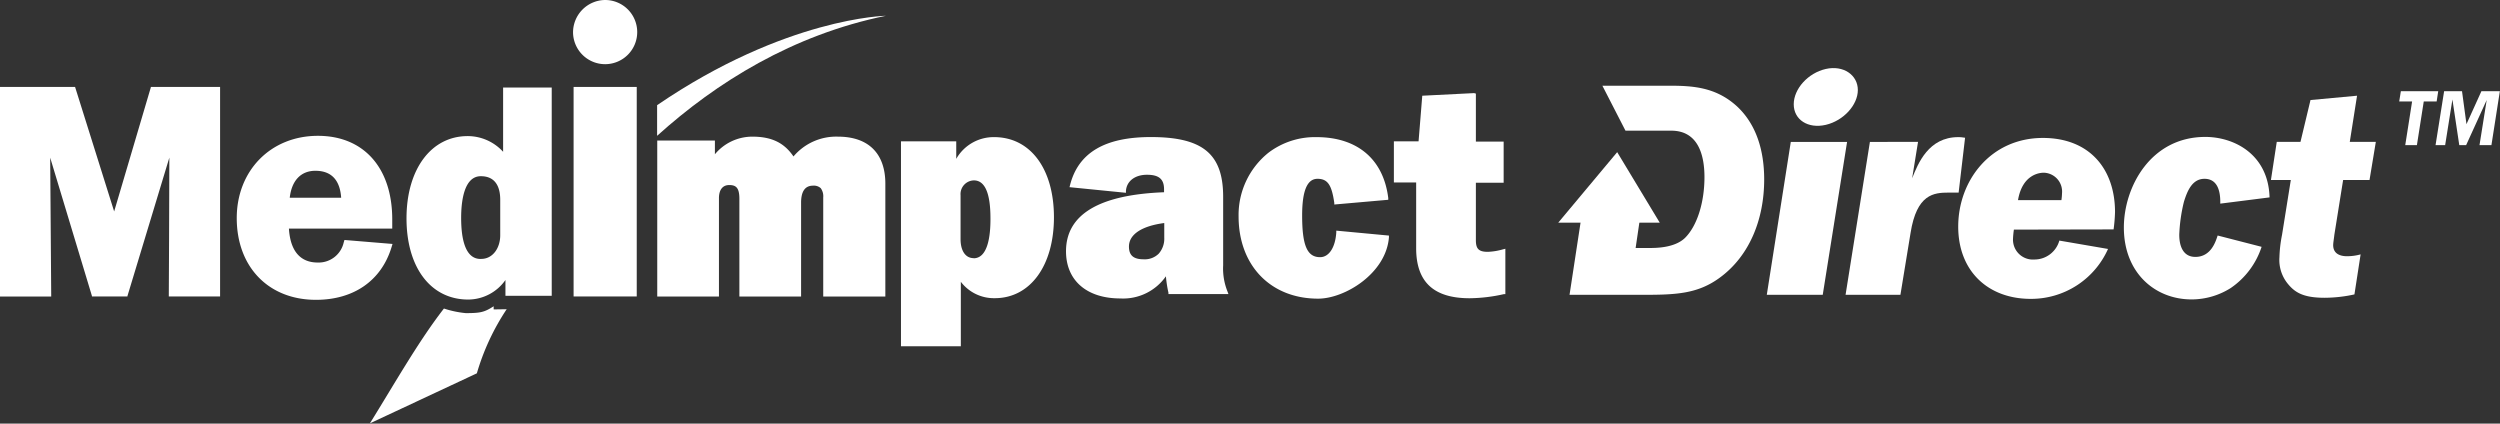
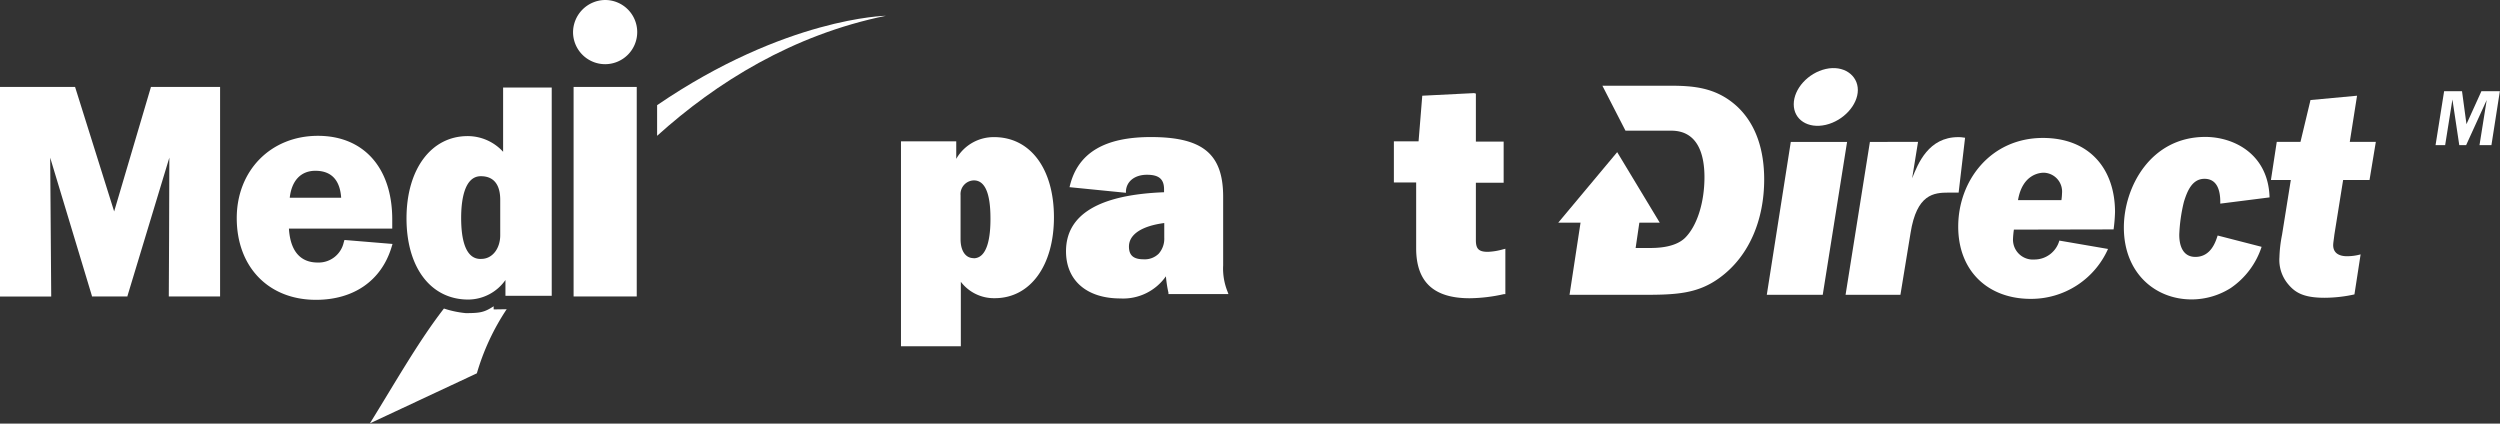
<svg xmlns="http://www.w3.org/2000/svg" viewBox="0 0 364.63 61.78">
  <rect x="0" y="0" width="364.63" height="61.78" fill="#333333" stroke="none" />
  <defs>
    <style>.cls-1{fill:#fff;}</style>
  </defs>
  <title>logo_mid_home</title>
  <g id="Layer_2" data-name="Layer 2">
    <g id="Screens">
      <path class="cls-1" d="M265.85,43h-8.16l3.5-22.3h8.21Z" />
      <path class="cls-1" d="M279.75,20.69,278.89,26c.86-2.17,2.4-6,6.72-6,.25,0,.47,0,1,.09l-.94,8c-.94,0-1.2,0-1.45,0-2.18,0-4.66.22-5.56,5.88L277.18,43h-8l3.55-22.3Z" />
      <path class="cls-1" d="M293.73,33.49a12.84,12.84,0,0,0-.13,1.36,2.9,2.9,0,0,0,3.12,3,3.77,3.77,0,0,0,3.64-2.76l7.1,1.22a12.27,12.27,0,0,1-11.29,7.28c-6.16,0-10.56-4-10.56-10.54,0-6.73,4.75-12.93,12.35-12.93,6.84,0,10.52,4.57,10.52,10.81a22.87,22.87,0,0,1-.21,2.53Zm6.93-4.3a8.22,8.22,0,0,0,.09-1,2.75,2.75,0,0,0-2.66-3c-.6,0-3.12.23-3.76,4Z" />
      <path class="cls-1" d="M329.86,36a11.63,11.63,0,0,1-4.49,6,10.68,10.68,0,0,1-5.73,1.67c-5.3,0-9.87-3.85-9.87-10.49,0-5.88,3.89-13.21,11.88-13.21,4.15,0,9.19,2.49,9.37,8.82l-7.19.91c.05-1.95-.47-3.62-2.3-3.62s-2.53,1.85-3,3.35a23.62,23.62,0,0,0-.68,4.79c0,.54,0,3.25,2.35,3.25s3-2.39,3.25-3.12Z" />
      <path class="cls-1" d="M345.6,26.25h-3.85l-1.28,8c-.05.5-.17,1.18-.17,1.5,0,1.35,1.15,1.62,2,1.62a7.3,7.3,0,0,0,2-.27l-.9,5.84a20.37,20.37,0,0,1-4.36.49c-3.16,0-4.36-.81-5.39-2.08a5.48,5.48,0,0,1-1.19-3.84,19.26,19.26,0,0,1,.38-3.26l1.28-8h-2.9l.85-5.56h3.46l1.46-6.1,6.79-.63-1.06,6.73h3.8Z" />
      <path class="cls-1" d="M253.33,15.5c-3.12-2.84-6.53-3-10-3h-9.62l3.37,6.56h6.16a2.4,2.4,0,0,1,.28,0h.24c3.85,0,4.84,3.43,4.84,6.77,0,3.71-1.08,7.14-2.85,8.88-1.52,1.46-4.24,1.46-5.24,1.46h-1.95l1-6.81H231L228.92,43h10.56c4.85,0,8.09-.09,11.38-2.52,4.29-3.15,6.45-8.46,6.45-14.31C257.31,22.08,256.23,18.19,253.33,15.5Z" />
      <path class="cls-1" d="M22,12.68v.06s-4.41,14.93-5.35,18.1l-5.7-18.16H0V43.25H7.47v-.1S7.37,28.37,7.32,23l6.09,20.17,0,.07h5.18v-.07s4.54-15,6.11-20.18c0,5.33-.08,20.15-.08,20.15v.1h7.48V12.68Z" />
      <path class="cls-1" d="M50.24,35l-.11.37a3.75,3.75,0,0,1-3.8,2.92c-2.59,0-4-1.76-4.19-4.95H57.21V32c0-7.52-4.16-12.19-10.84-12.19-6.87,0-11.84,5.06-11.84,12,0,7.13,4.64,11.92,11.55,11.92,5.5,0,9.5-2.78,11-7.59l.17-.56ZM46,24.91c2.84,0,3.63,2,3.76,3.93H42.26C42.54,26.34,43.88,24.91,46,24.91Z" />
-       <path class="cls-1" d="M122.21,19.93a8.15,8.15,0,0,0-6.48,2.89c-1.35-2-3.2-2.89-6-2.89a7.09,7.09,0,0,0-5.46,2.57v-2H95.86V43.25h9V28.89c0-1.21.55-1.9,1.49-1.9s1.49.32,1.49,2V43.25h9V29.57c0-1.65.58-2.49,1.73-2.49a1.49,1.49,0,0,1,1.14.37,2,2,0,0,1,.36,1.35V43.25h9.06V26.94C129.18,22.42,126.7,19.93,122.21,19.93Z" />
      <path class="cls-1" d="M145,20a6.28,6.28,0,0,0-5.53,3.17V20.61h-8.06V50.5h8.73V41.1a6.07,6.07,0,0,0,4.95,2.39c5.16,0,8.63-4.73,8.63-11.8S150.28,20,145,20Zm-3,17.65c-1.17,0-1.9-1.06-1.9-2.76V28.47a2,2,0,0,1,1.94-2.16c1.61,0,2.42,1.86,2.42,5.52C144.48,34.49,144.05,37.67,142,37.67Z" />
      <path class="cls-1" d="M179.05,42.56a9,9,0,0,1-.65-3.86v-10c0-6.27-3-8.71-10.55-8.71-6.73,0-10.58,2.3-11.78,7l-.08.31,8.23.82,0-.27c.1-1.42,1.3-2.36,3.07-2.36s2.49.66,2.49,2.12v.43c-9.47.36-14.3,3.24-14.3,8.61,0,4.24,3,6.88,7.93,6.88a7.61,7.61,0,0,0,6.64-3.23,17.56,17.56,0,0,0,.37,2.39l0,.2h8.75Zm-9.24-7.9A3.29,3.29,0,0,1,169,37a2.89,2.89,0,0,1-2.18.82c-1.5,0-2.16-.57-2.16-1.86,0-1.77,1.87-3,5.15-3.43Z" />
-       <path class="cls-1" d="M185,22.28a11.64,11.64,0,0,0-4.35,9.28c0,7.16,4.67,12,11.6,12,3.9,0,9.91-3.68,10.33-8.94l0-.26-7.68-.72,0,.26c-.14,2.2-1.07,3.61-2.36,3.61-1.89,0-2.62-1.7-2.62-6.09,0-3.58.73-5.34,2.24-5.34s2.08.94,2.45,3.52l0,.23,7.87-.69,0-.26C201.78,23.24,198,20,192,20A11.22,11.22,0,0,0,185,22.28Z" />
      <path class="cls-1" d="M215,13.58l-7.56.38s-.5,6.21-.54,6.65h-3.6v6h3.25v9.59c0,4.91,2.54,7.3,7.8,7.3a23.61,23.61,0,0,0,5-.6l.21,0V36.28l-.32.08a9.23,9.23,0,0,1-2.24.37c-1.3,0-1.74-.42-1.74-1.68v-8.4h4.05v-6h-4.05v-7Z" />
      <path class="cls-1" d="M88.26,0a4.73,4.73,0,0,0-4.68,4.77A4.68,4.68,0,1,0,88.26,0Z" />
      <rect class="cls-1" x="83.66" y="12.68" width="9.21" height="30.56" />
      <path class="cls-1" d="M95.84,15.34v4.47C104.5,12,115.61,5.08,129.22,2.3,129.22,2.3,114.59,2.54,95.84,15.34Z" />
      <path class="cls-1" d="M73.38,12.77v9.37a7,7,0,0,0-5.17-2.29c-5.33,0-8.92,4.84-8.92,12s3.53,11.84,9,11.84a6.67,6.67,0,0,0,5.43-2.85c0,.9,0,2.3,0,2.3h6.75V12.77Zm-3.17,25c-.73,0-2.95,0-2.95-6,0-2.27.37-6.07,2.87-6.07,2.34,0,2.83,1.87,2.83,3.43v5.06C73,36.24,71.81,37.76,70.21,37.76Z" />
      <path class="cls-1" d="M72,45.13v-.46c-1.34.86-1.9,1-4.07,1A14.57,14.57,0,0,1,64.75,45c-3.7,4.76-7.13,10.84-10.8,16.75l15.6-7.3a34,34,0,0,1,4.35-9.35Z" />
-       <path class="cls-1" d="M353.51,14.8l-1,6.37h-1.7l1-6.37h-1.88l.24-1.5h5.45l-.23,1.5Z" />
      <path class="cls-1" d="M363.38,21.17h-1.74l1.05-6.58-3,6.58h-1l-1-6.66-1.06,6.66h-1.4l1.25-7.87h2.61l.65,4.81,2.18-4.81h2.69Z" />
      <polygon class="cls-1" points="227.27 32.48 235.87 22.19 242.08 32.48 227.27 32.48" />
      <path class="cls-1" d="M266.29,10.06c-2.59.59-4.67,2.9-4.67,5.15s2.08,3.6,4.67,3,4.68-2.9,4.68-5.08S268.87,9.47,266.29,10.06Z" />
    </g>
  </g>
</svg>